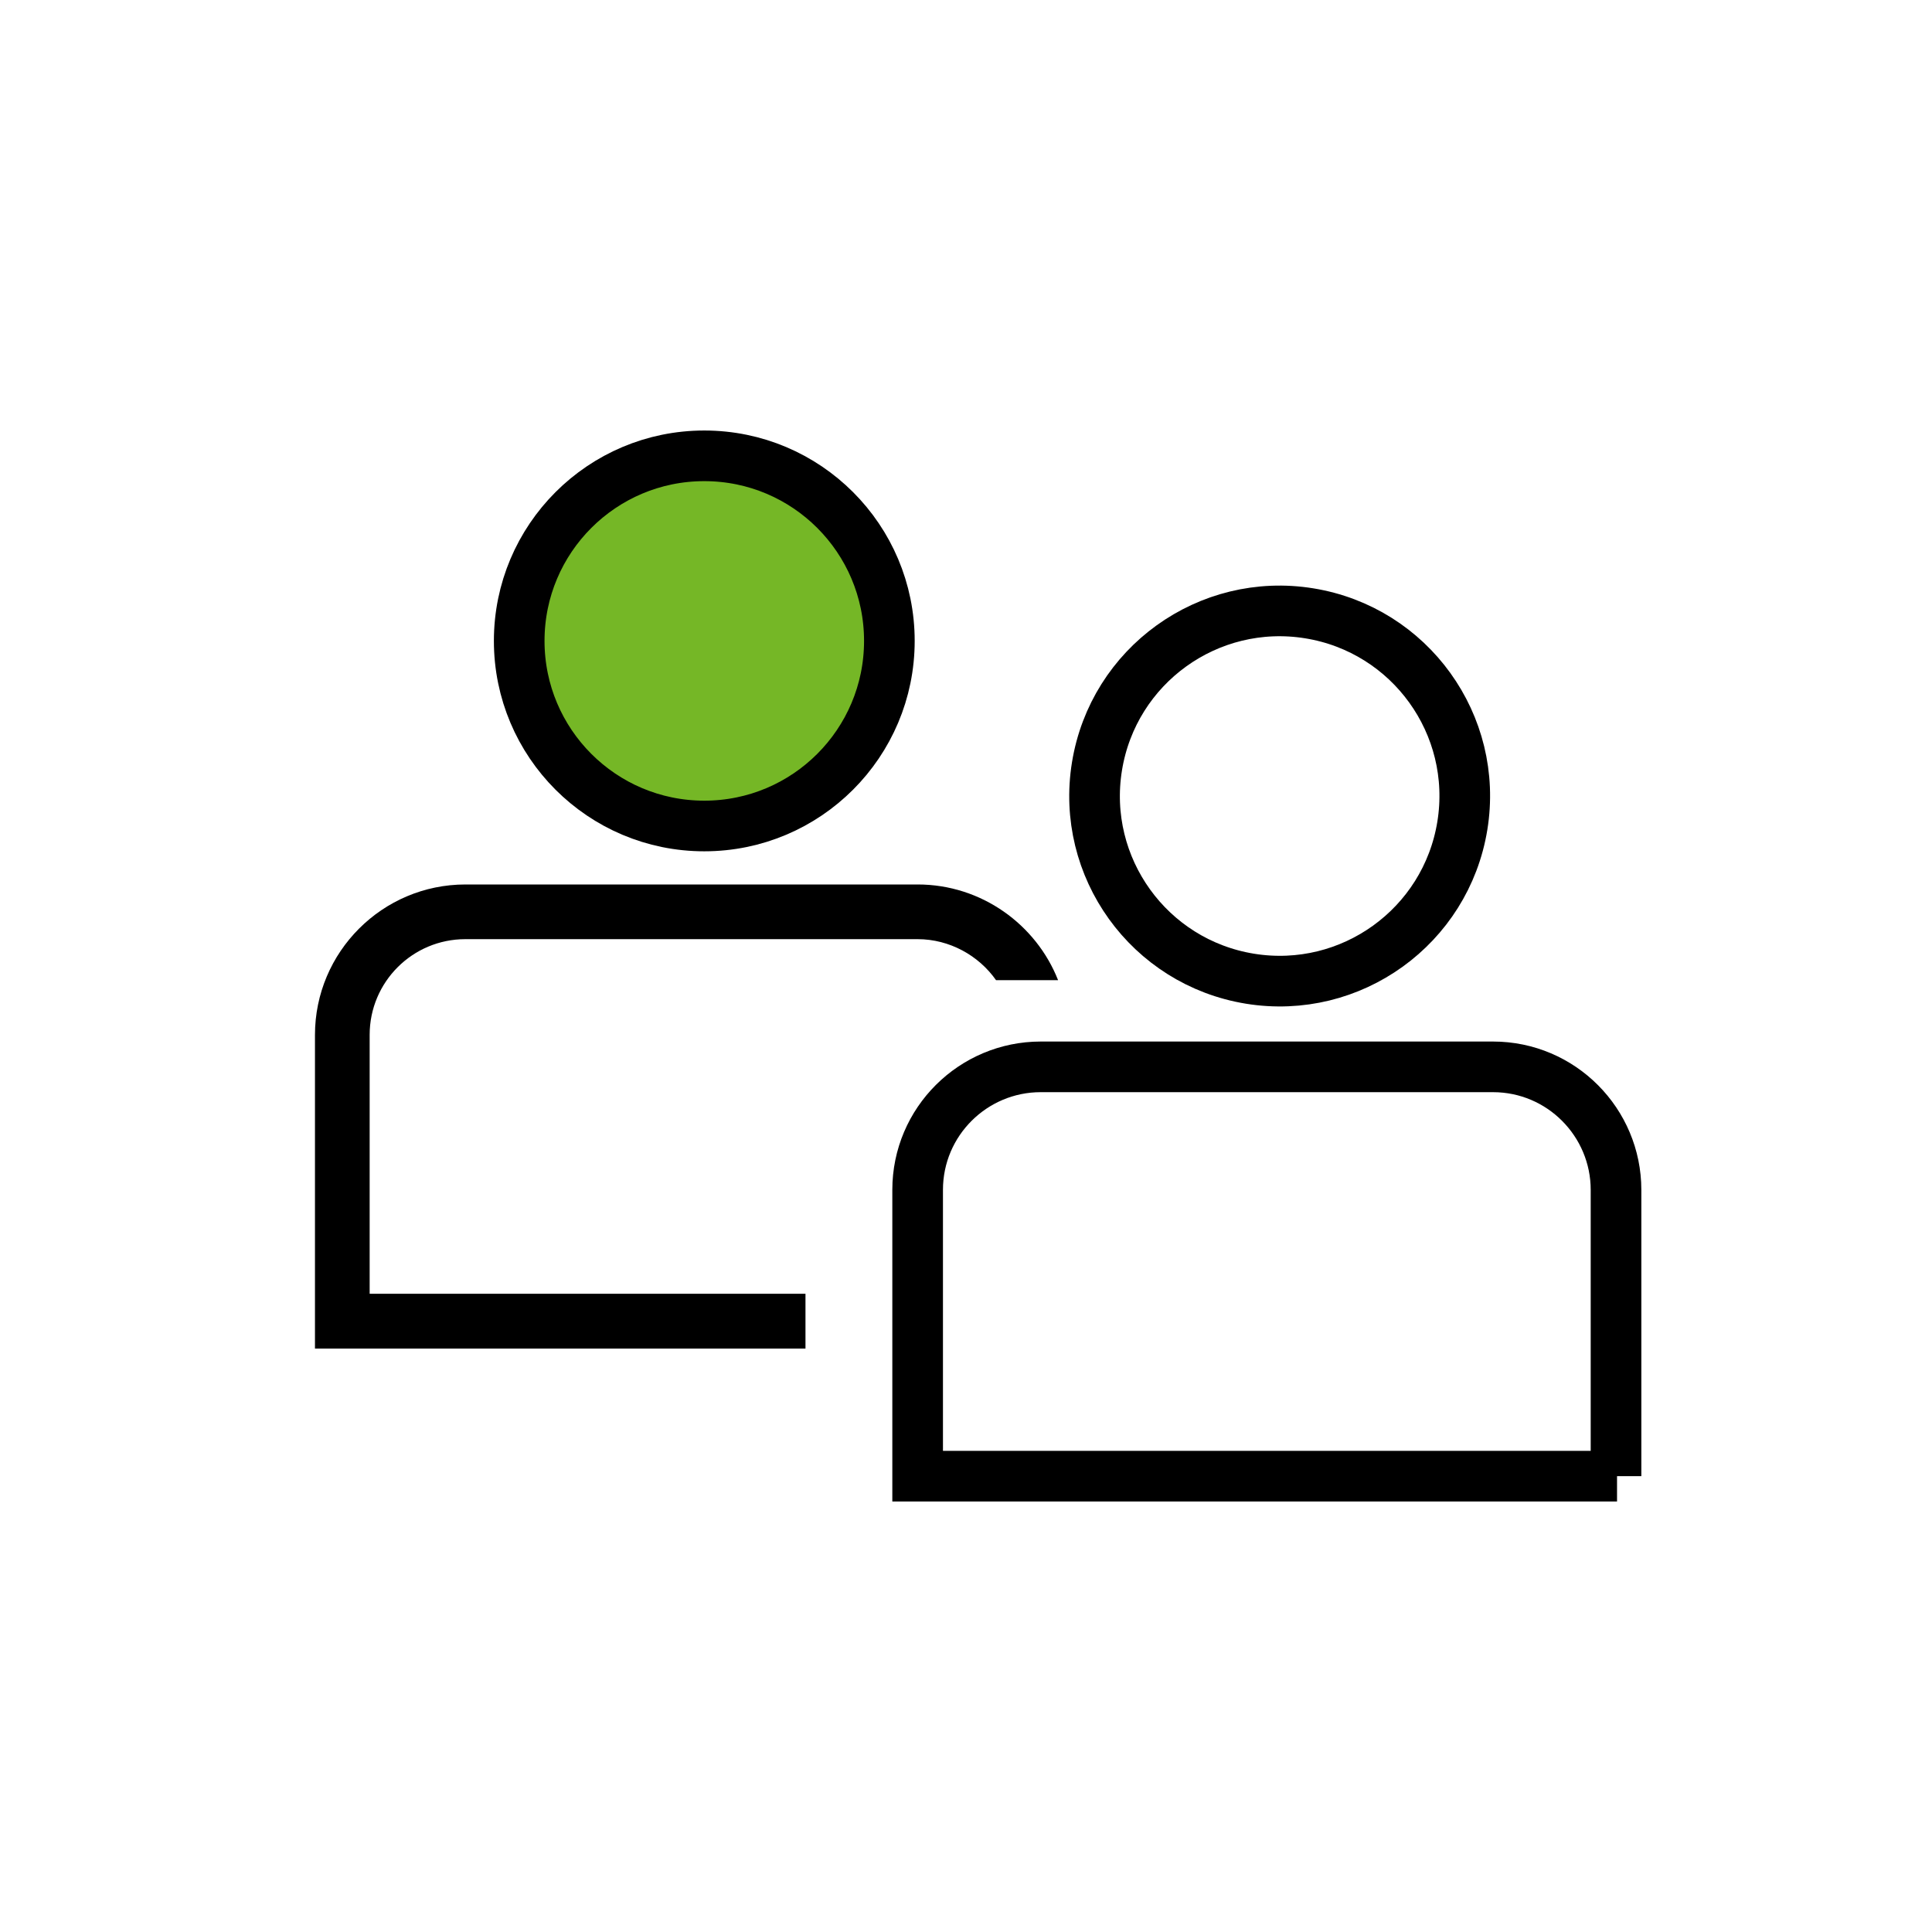
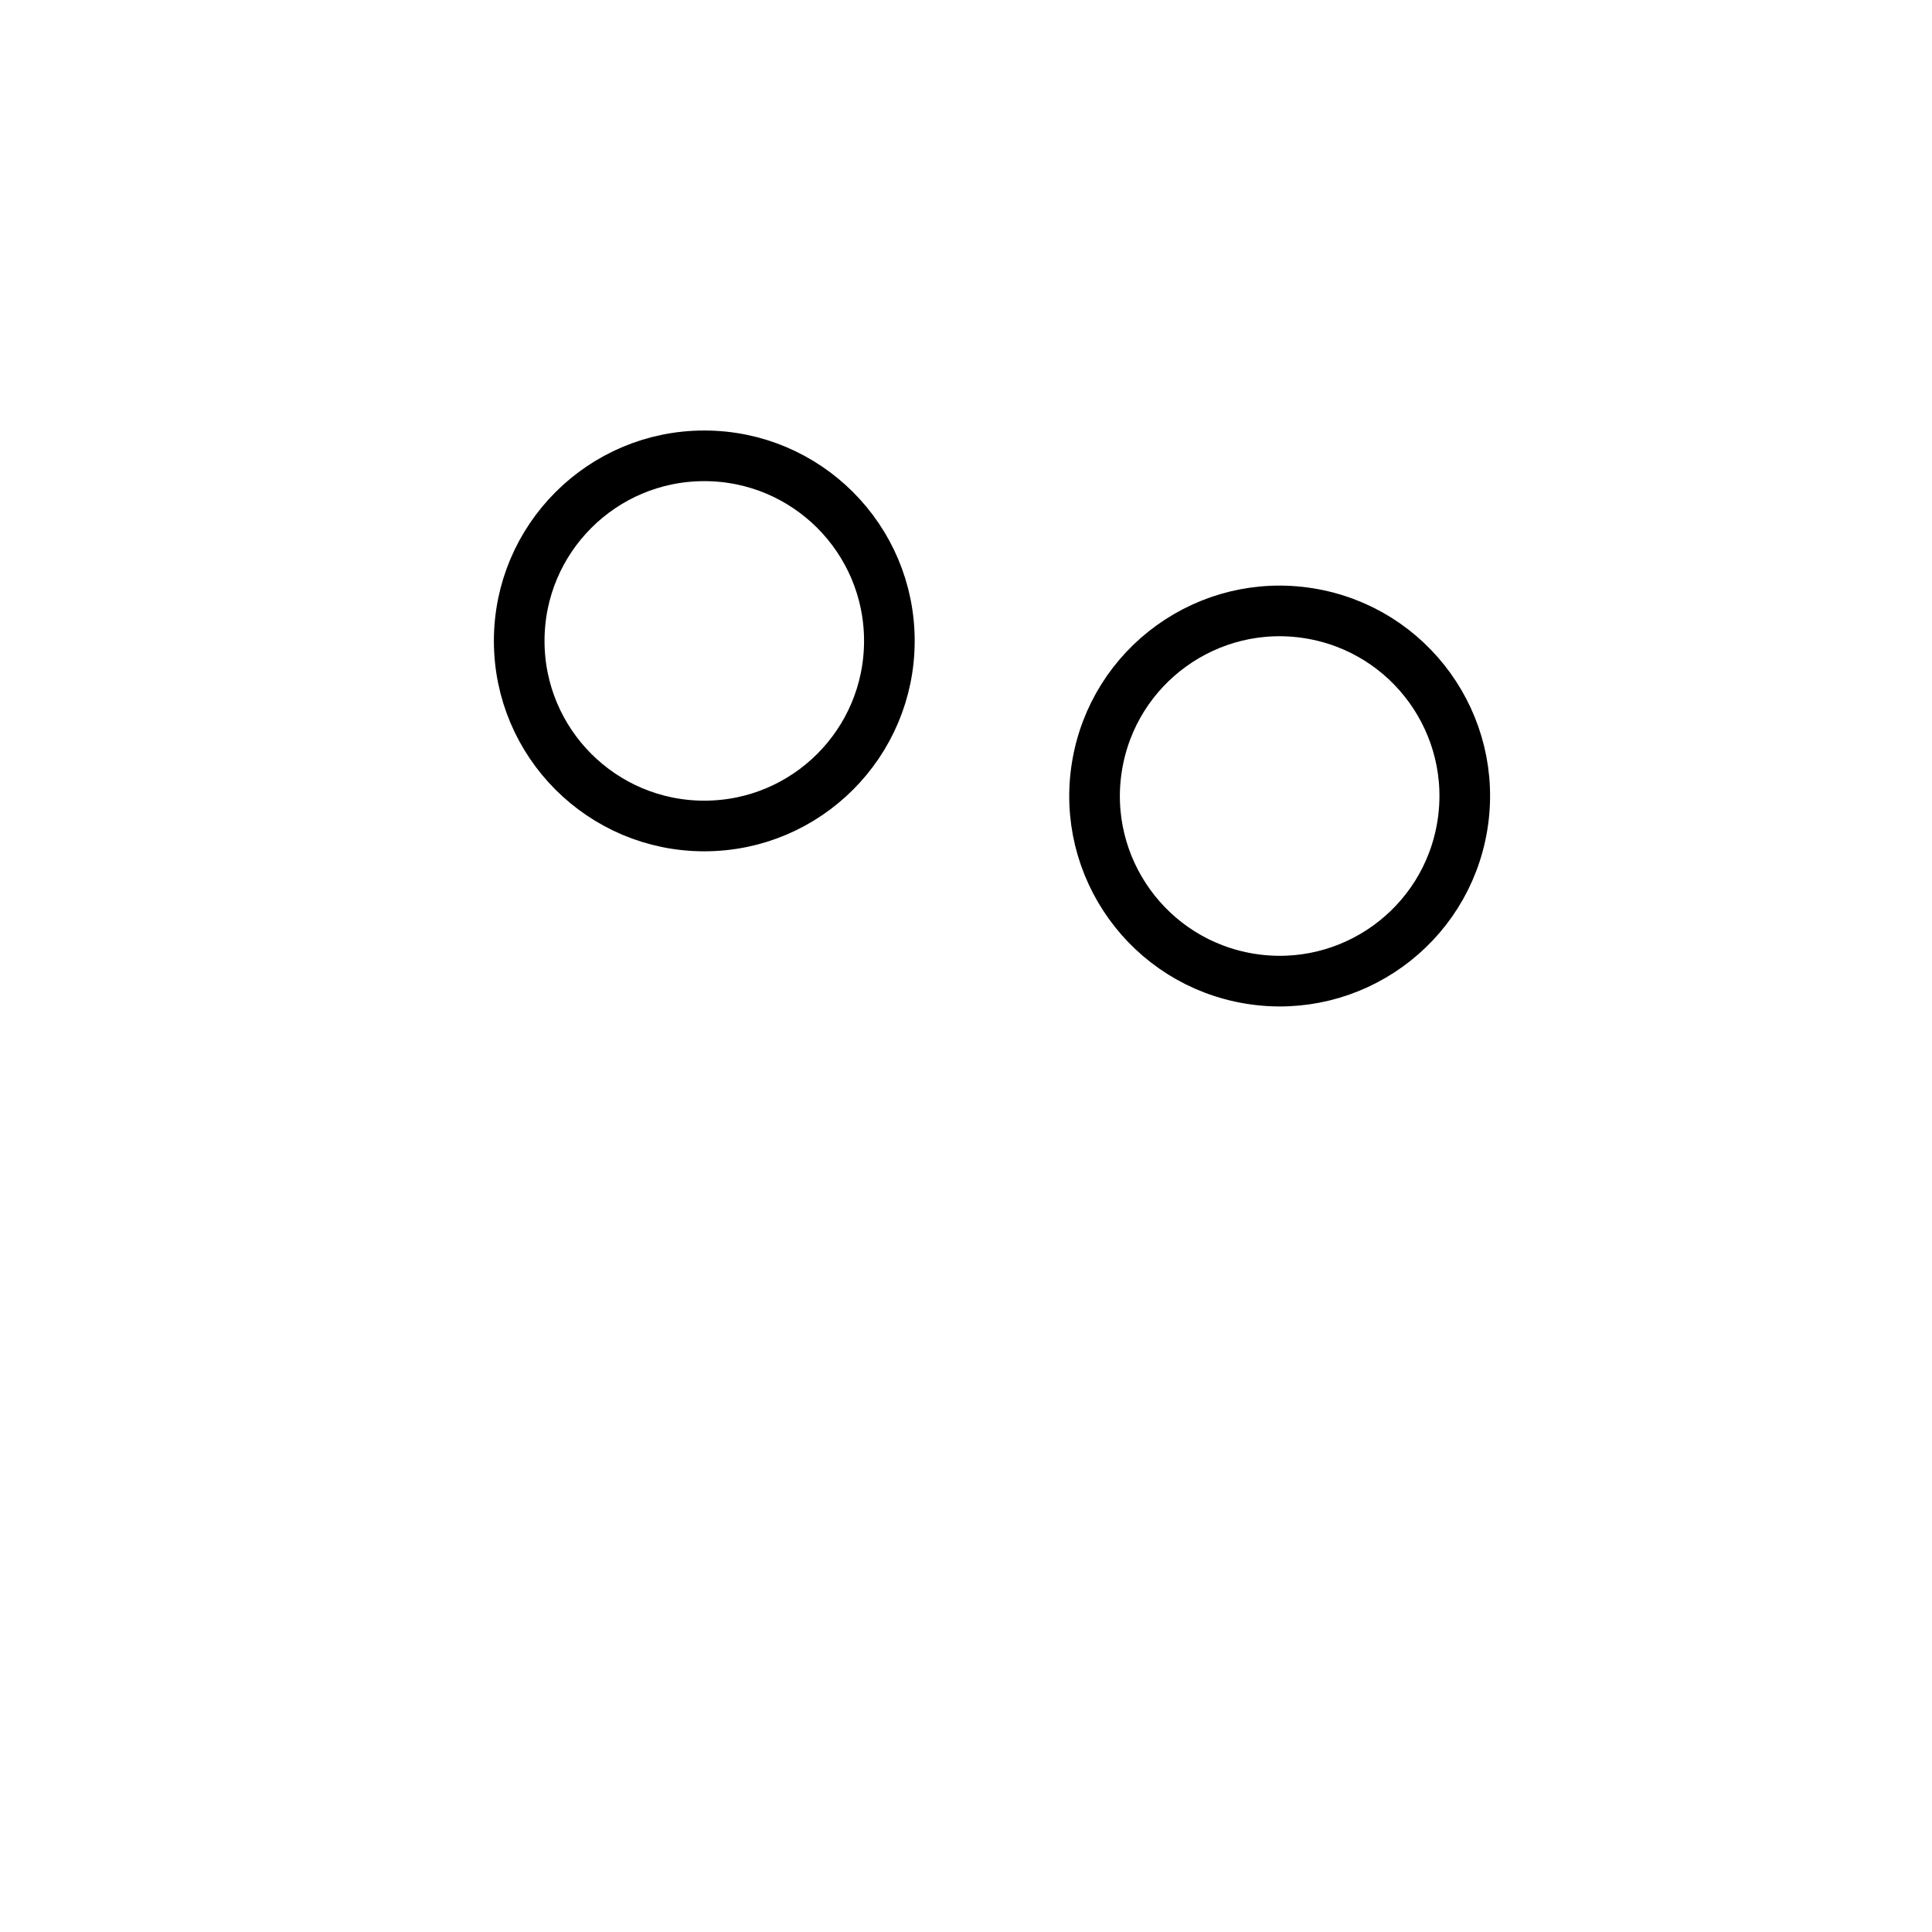
<svg xmlns="http://www.w3.org/2000/svg" id="Vorteile" width="228.92" height="228.92" viewBox="0 0 228.92 228.92">
  <g id="Anwendergruppen">
    <g>
-       <circle cx="83.45" cy="75.94" r="20.2" fill="#75b726" />
      <circle cx="83.45" cy="75.94" r="21.93" fill="none" stroke="#000" stroke-miterlimit="10" stroke-width="6" />
-       <path d="M95.44,153.3H43.8v-30.68c0-6.27,5.08-11.34,11.34-11.34h53.59c3.78,0,7.24,1.94,9.29,4.86h7.35c-2.59-6.59-9.08-11.34-16.64-11.34H55.15c-9.83,0-17.83,7.99-17.83,17.83v37.16h58.12v-6.48h0Z" />
      <circle cx="151.62" cy="94.31" r="21.93" transform="translate(34.24 228.87) rotate(-80.78)" fill="none" stroke="#000" stroke-miterlimit="10" stroke-width="6" />
-       <path d="M191.6,174.91H108.73v-33.92c0-8.1,6.59-14.58,14.58-14.58h53.59c8.1,0,14.58,6.59,14.58,14.58v33.92h.11Z" fill="none" stroke="#000" stroke-miterlimit="10" stroke-width="6" />
    </g>
  </g>
</svg>